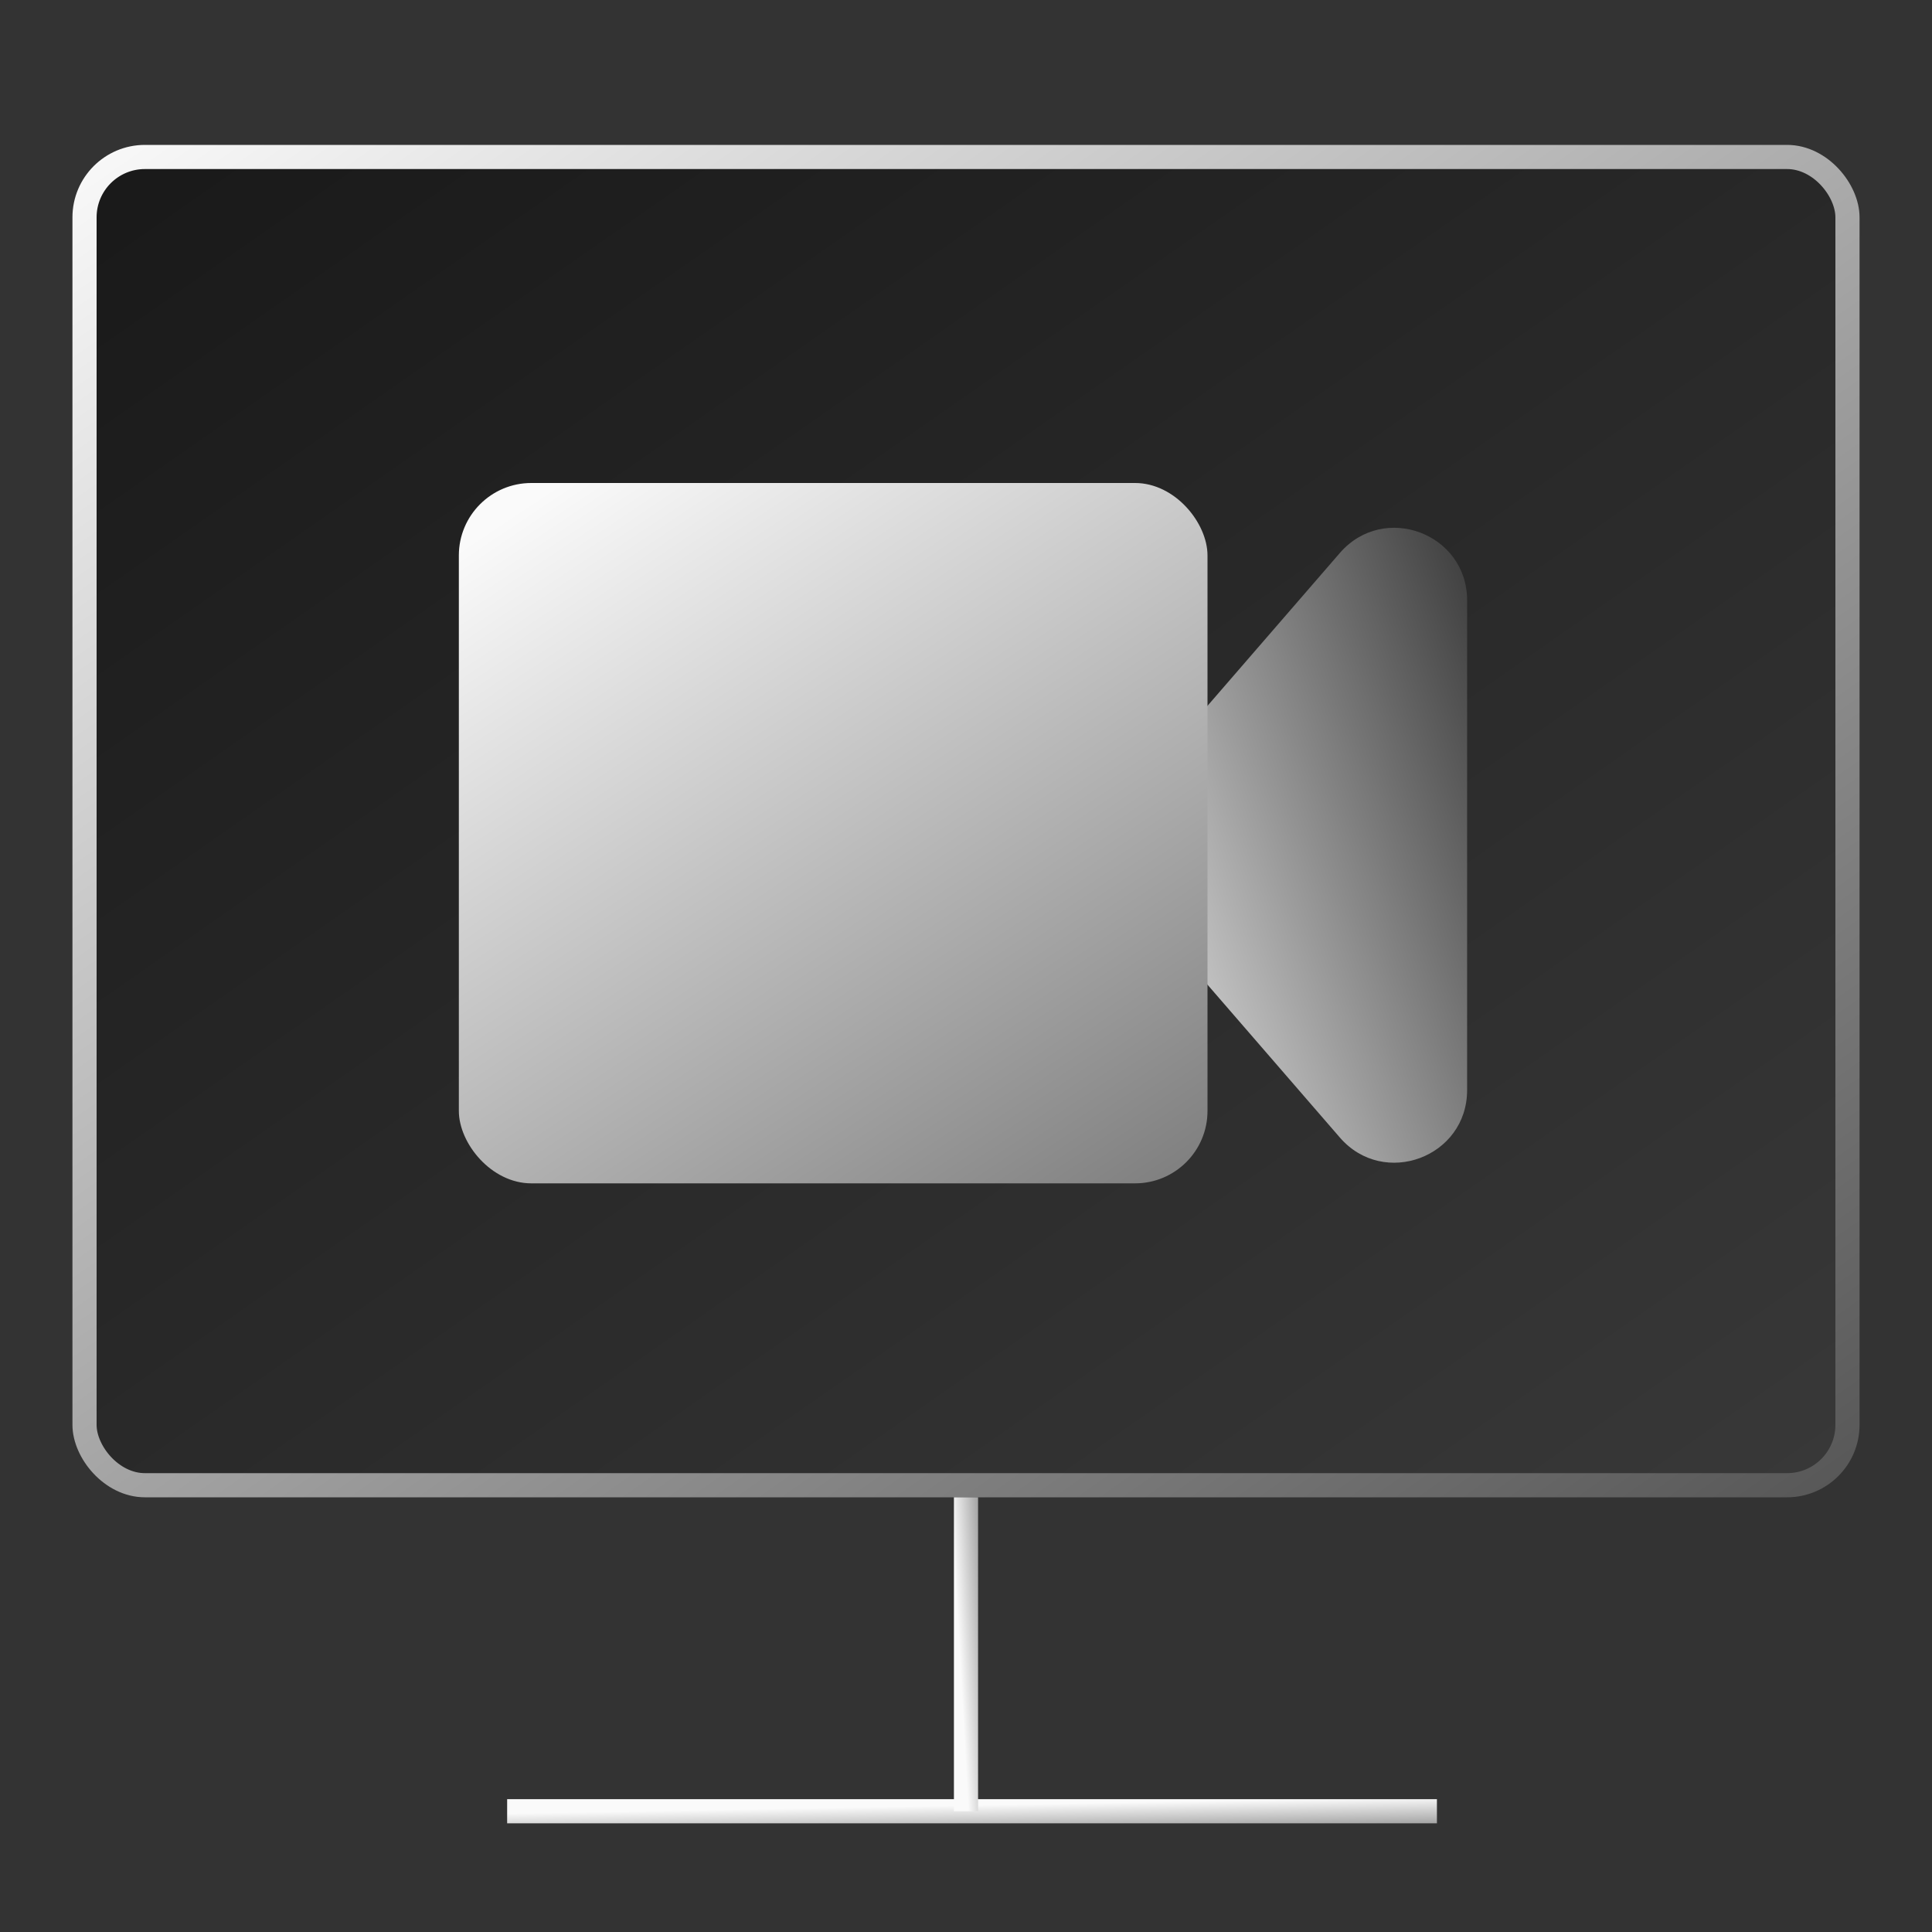
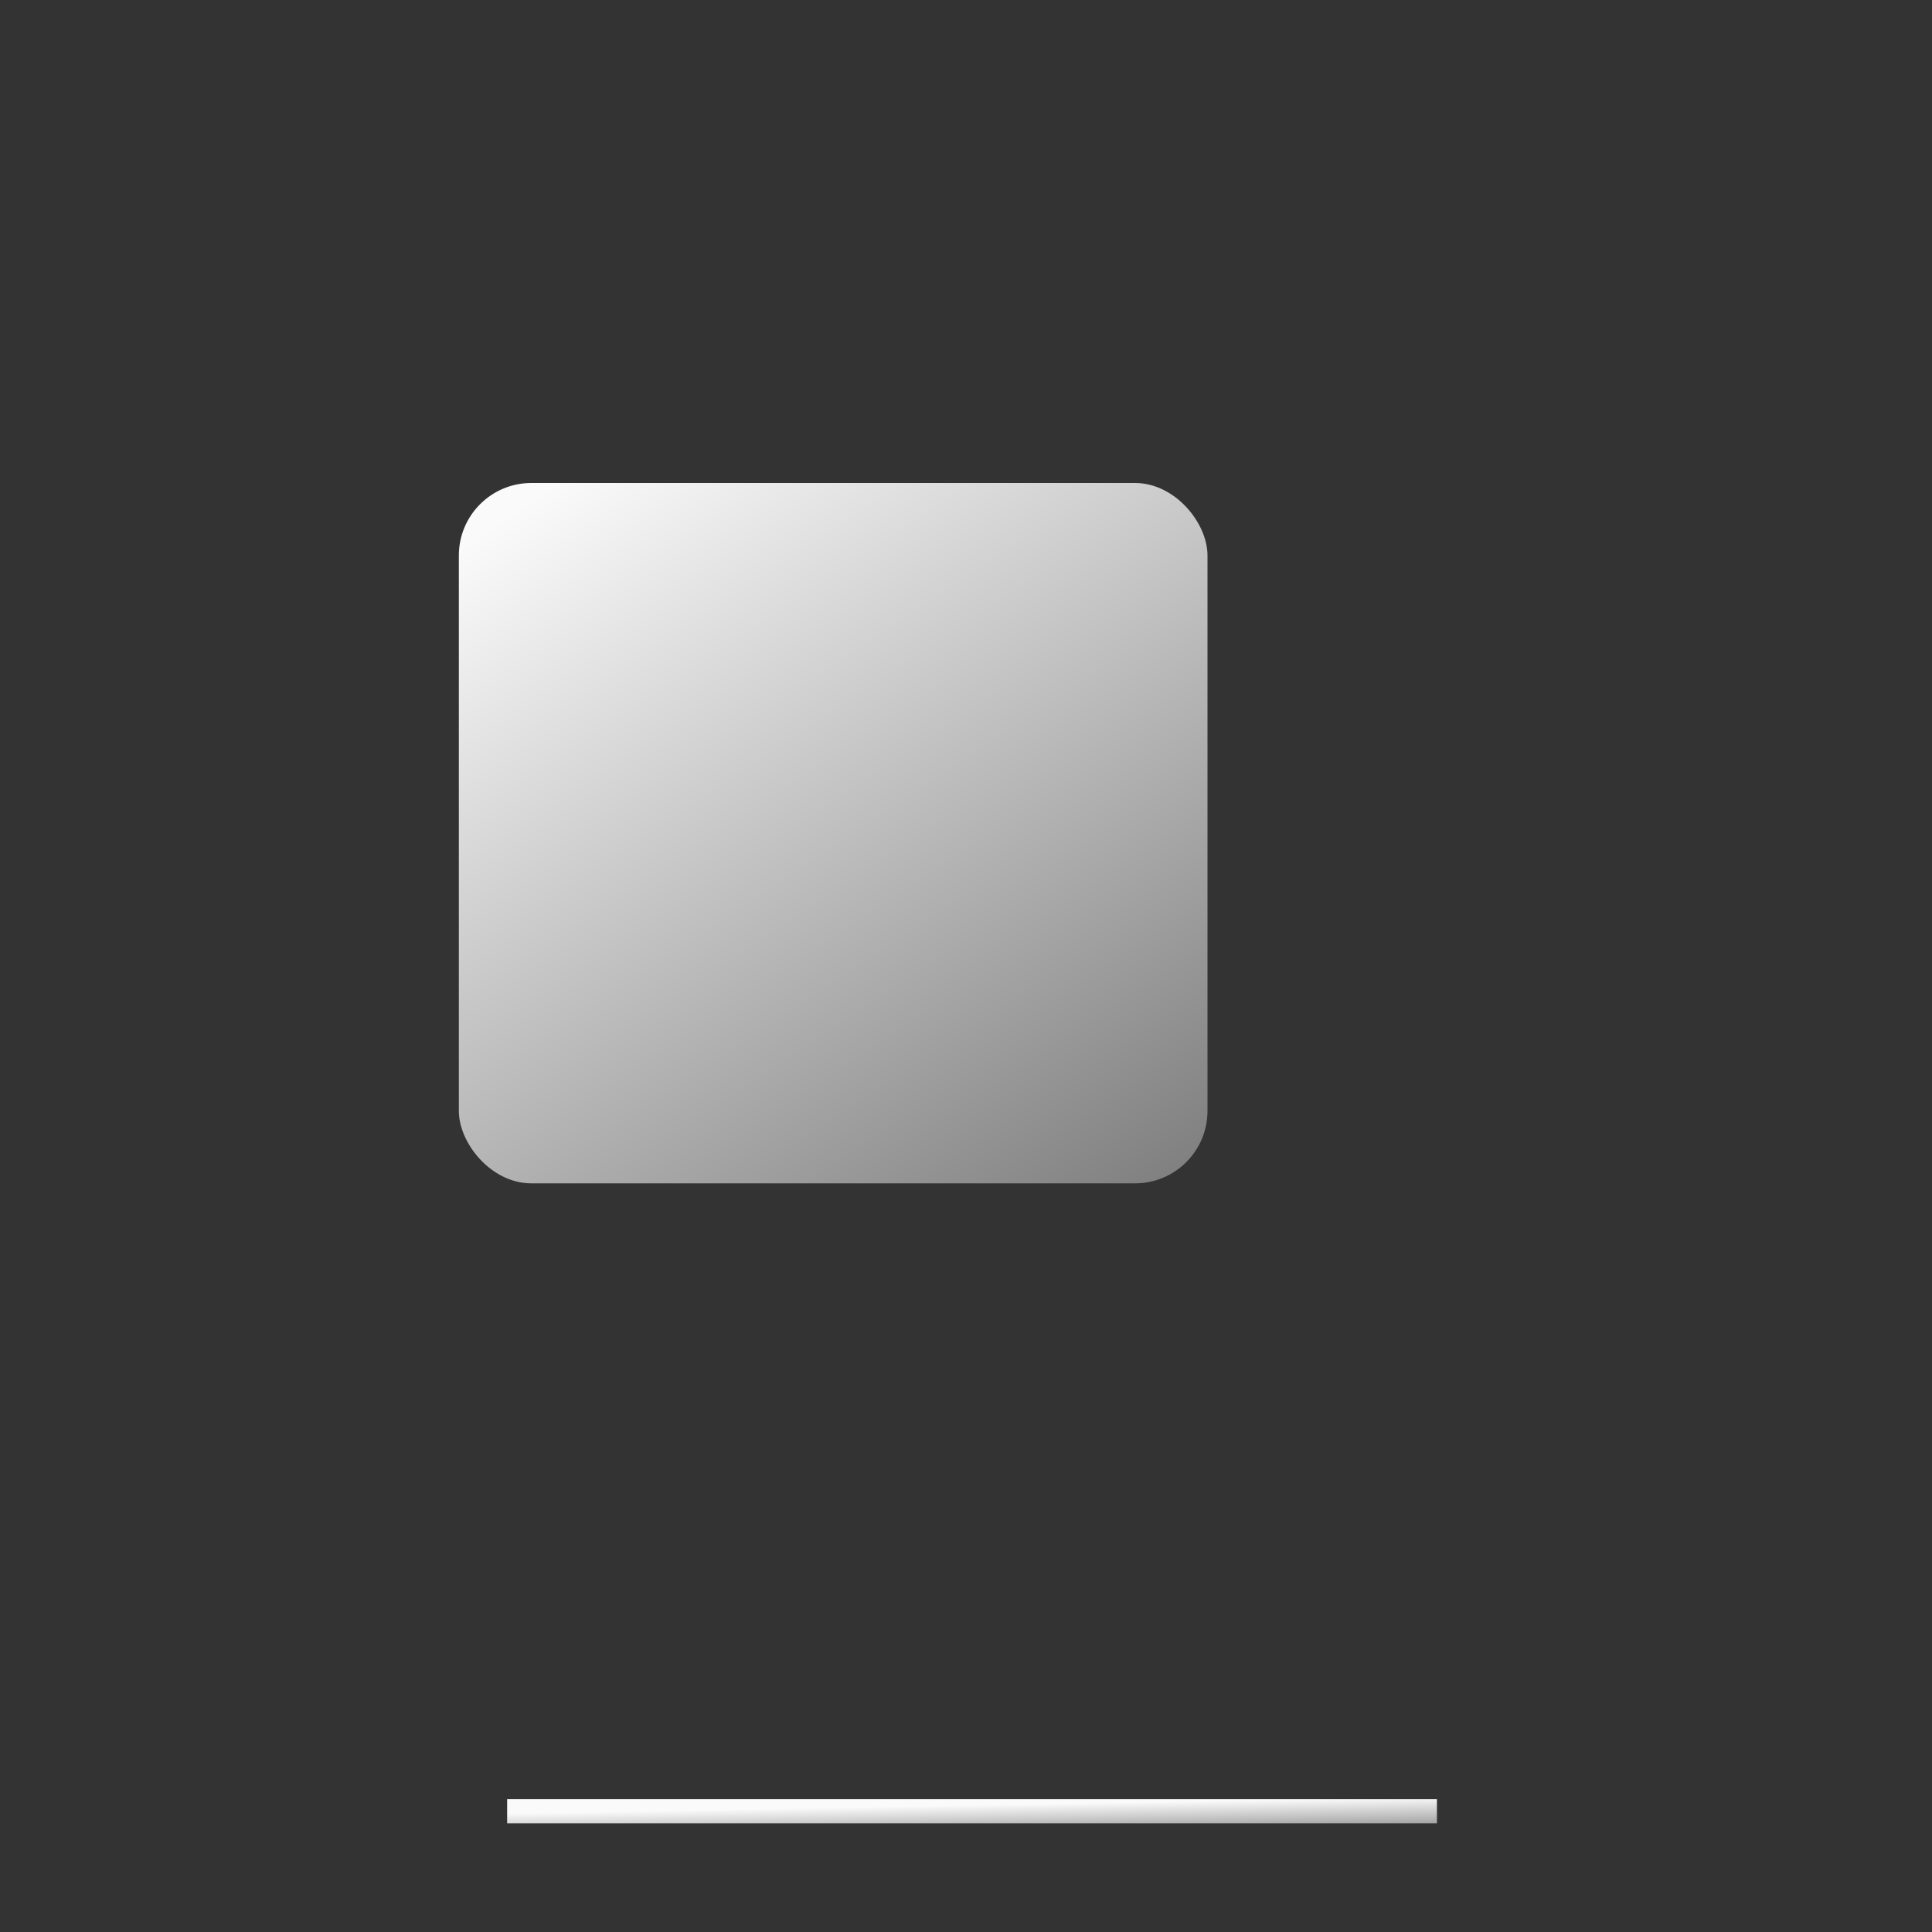
<svg xmlns="http://www.w3.org/2000/svg" fill="none" viewBox="0 0 80 80" height="80" width="80">
  <rect x="0" y="0" width="80" height="80" fill="#333333" stroke="none" />
-   <rect stroke="url(#paint1_linear_1980_14621)" fill="url(#paint0_linear_1980_14621)" rx="2.5" height="55" width="73" y="6.5" x="3.5" />
  <path stroke="url(#paint2_linear_1980_14621)" d="M21 75H59.5" />
-   <path stroke="url(#paint3_linear_1980_14621)" d="M40 75L40 62" />
-   <path fill="url(#paint4_linear_1980_14621)" d="M46.701 36.964C45.725 35.837 45.725 34.163 46.701 33.036L55.482 22.896C57.301 20.797 60.75 22.082 60.75 24.86L60.75 45.14C60.75 47.917 57.301 49.203 55.482 47.104L46.701 36.964Z" />
  <rect fill="url(#paint5_linear_1980_14621)" rx="3" height="29" width="31" y="20" x="19" />
  <defs>
    <linearGradient gradientUnits="userSpaceOnUse" y2="-14.566" x2="28.607" y1="76.424" x1="92.136" id="paint0_linear_1980_14621">
      <stop stop-color="#404040" />
      <stop stop-color="#181818" offset="1" />
    </linearGradient>
    <linearGradient gradientUnits="userSpaceOnUse" y2="-14.566" x2="28.607" y1="76.424" x1="92.136" id="paint1_linear_1980_14621">
      <stop stop-color="#303030" />
      <stop stop-color="#FEFEFE" offset="1" />
    </linearGradient>
    <linearGradient gradientUnits="userSpaceOnUse" y2="76.712" x2="21.023" y1="75.095" x1="20.994" id="paint2_linear_1980_14621">
      <stop stop-color="#FAFAFA" />
      <stop stop-color="#7D7D7D" offset="1" />
    </linearGradient>
    <linearGradient gradientUnits="userSpaceOnUse" y2="74.913" x2="41.707" y1="75.002" x1="40.095" id="paint3_linear_1980_14621">
      <stop stop-color="#FAFAFA" />
      <stop stop-color="#7D7D7D" offset="1" />
    </linearGradient>
    <linearGradient gradientUnits="userSpaceOnUse" y2="45.242" x2="77.105" y1="56.007" x1="46.992" id="paint4_linear_1980_14621">
      <stop stop-color="white" />
      <stop offset="1" />
    </linearGradient>
    <linearGradient gradientUnits="userSpaceOnUse" y2="55.154" x2="40.667" y1="22.751" x1="18.995" id="paint5_linear_1980_14621">
      <stop stop-color="#FAFAFA" />
      <stop stop-color="#7D7D7D" offset="1" />
    </linearGradient>
  </defs>
</svg>